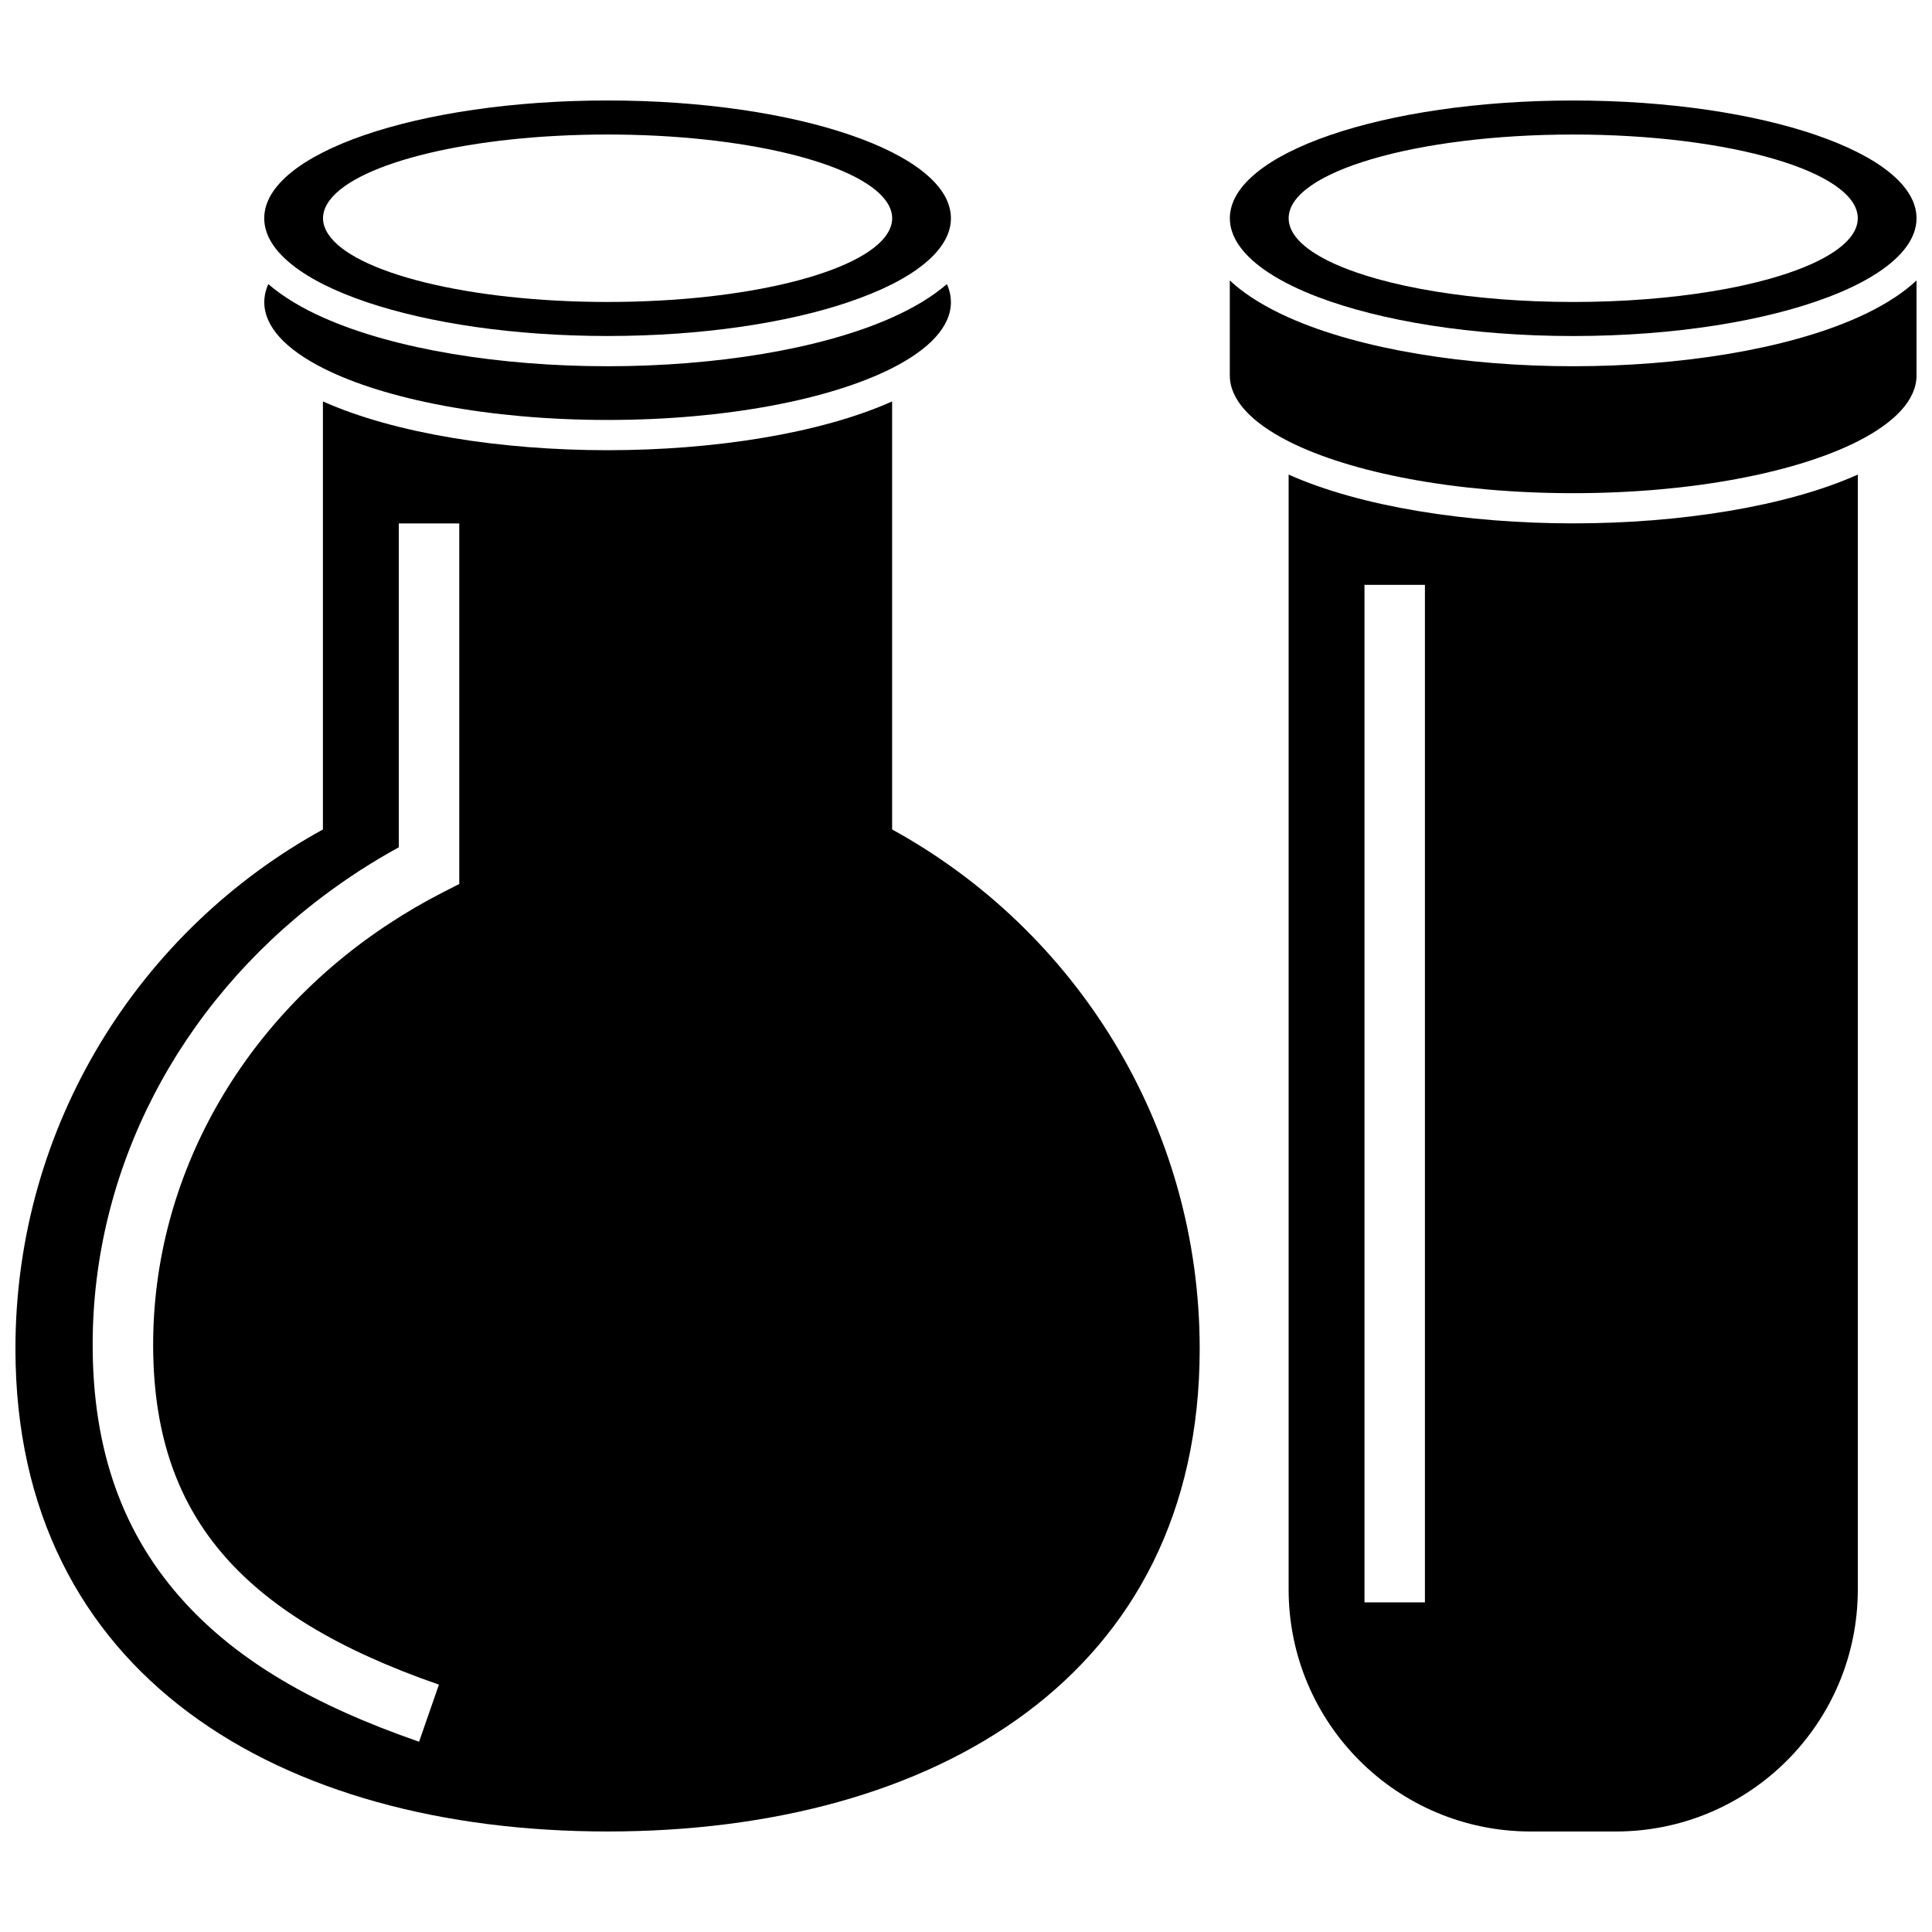
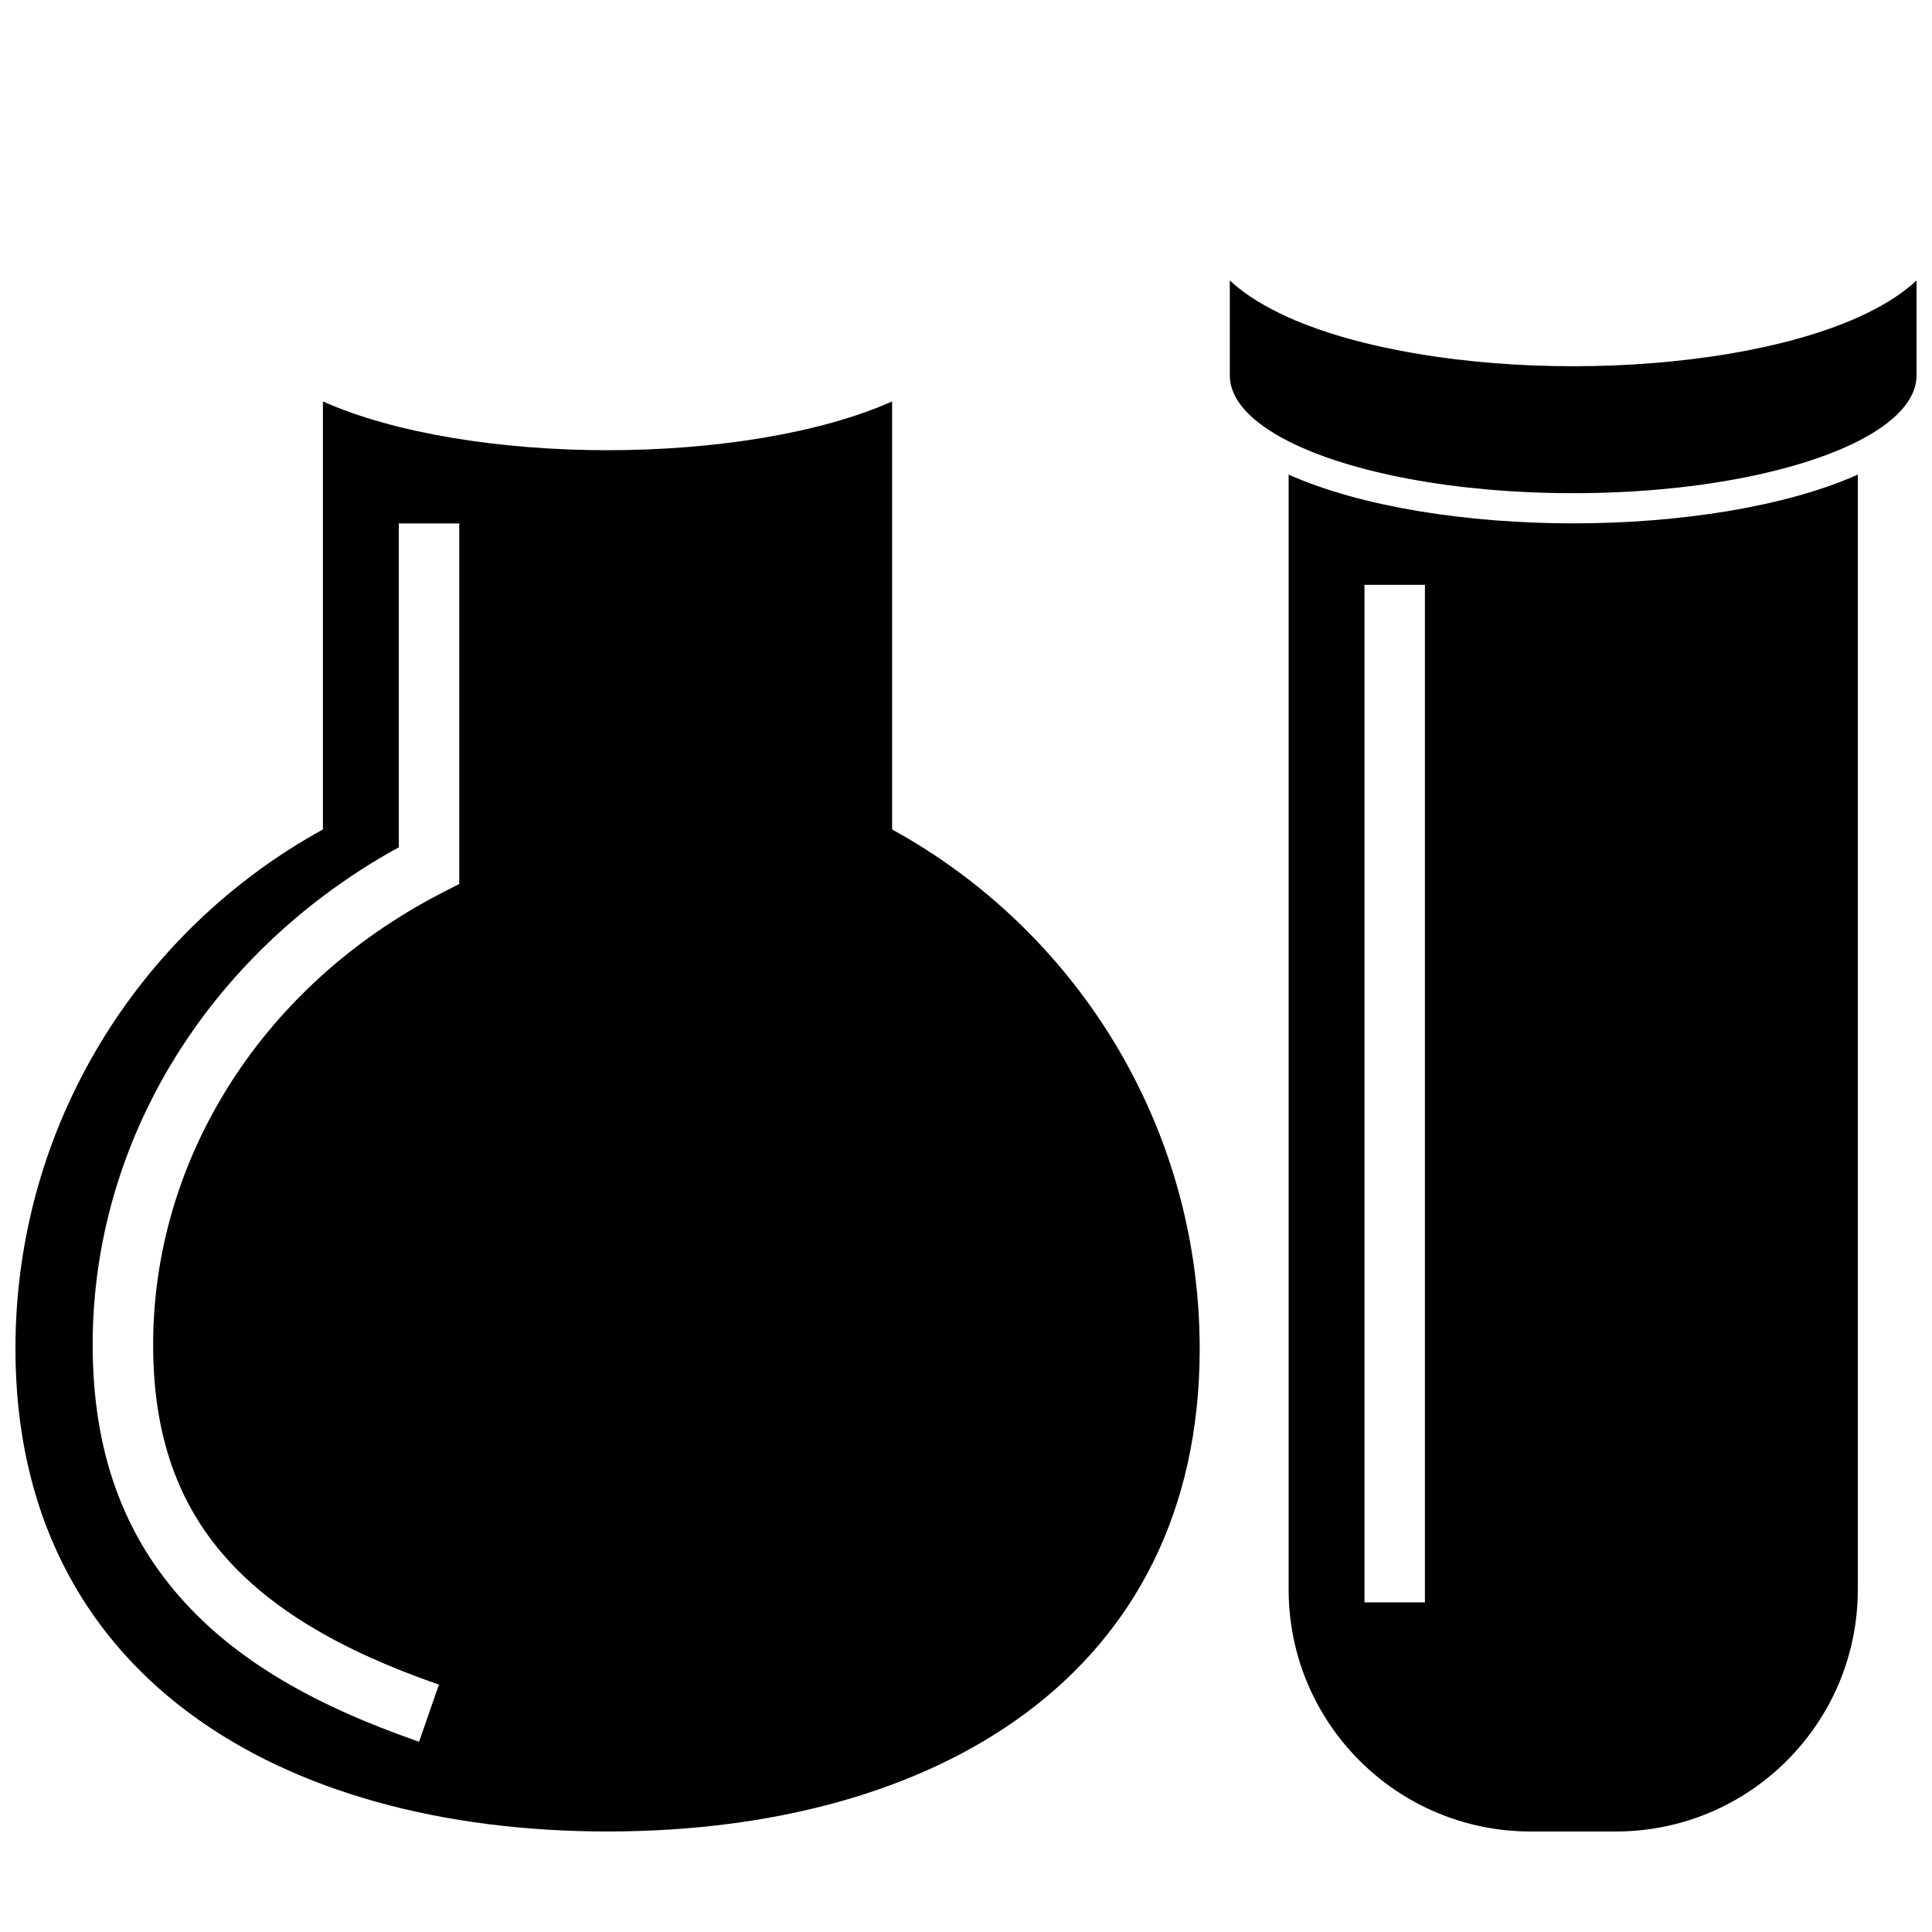
<svg xmlns="http://www.w3.org/2000/svg" width="800px" height="800px" version="1.1" viewBox="144 144 512 512">
  <defs>
    <clipPath id="c">
      <path d="m148.09 250h313.91v380h-313.91z" />
    </clipPath>
    <clipPath id="b">
      <path d="m469 218h182.9v57h-182.9z" />
    </clipPath>
    <clipPath id="a">
-       <path d="m469 170h182.9v64h-182.9z" />
-     </clipPath>
+       </clipPath>
  </defs>
  <g clip-path="url(#c)">
    <path d="m380.42 363.82v-113.44c-19.105 8.543-47.359 12.93-75.422 12.93s-56.316-4.383-75.422-12.93v113.44c-48.555 26.672-81.484 78.301-81.484 137.62 0 86.664 70.25 127.92 156.92 127.92 86.664 0 156.92-41.262 156.92-127.92-0.012-59.316-32.934-110.95-81.508-137.62zm-125.36 241.76c-28.215-9.785-47.902-21.473-61.969-36.77-16.504-17.965-24.535-40.355-24.535-68.469 0-46.562 22.832-90.039 61.031-118.81 6.297-4.746 13-9.098 20.102-12.988v-85.828h16.02v95.551l-4.363 2.227c-4.918 2.508-9.633 5.269-14.148 8.23-38.984 25.543-62.613 67.035-62.613 111.62 0 44.75 22.652 71.691 75.734 90.102z" />
  </g>
-   <path d="m229.59 241.55c16.355 8.293 44.031 13.742 75.422 13.742 31.387 0 59.066-5.453 75.422-13.742 9.836-4.988 15.566-10.992 15.566-17.461 0-1.633-0.363-3.234-1.066-4.797-1.965 1.691-4.203 3.293-6.691 4.797-2.379 1.43-4.996 2.781-7.801 4.039-19.105 8.543-47.359 12.93-75.422 12.93s-56.316-4.383-75.422-12.93c-2.812-1.258-5.422-2.602-7.801-4.039-2.488-1.5-4.734-3.102-6.691-4.797-0.707 1.562-1.066 3.164-1.066 4.797-0.016 6.469 5.715 12.484 15.551 17.461z" />
-   <path d="m219.98 212.96c2.5 2.246 5.734 4.375 9.613 6.34 3.406 1.723 7.305 3.324 11.629 4.785 16.426 5.543 38.945 8.957 63.793 8.957 24.848 0 47.367-3.414 63.793-8.957 4.324-1.461 8.223-3.062 11.629-4.785 3.879-1.965 7.106-4.09 9.613-6.34 2.246-2.016 3.898-4.133 4.887-6.328 0.707-1.562 1.066-3.164 1.066-4.797 0-17.23-40.738-31.207-90.988-31.207s-90.988 13.965-90.988 31.207c0 1.633 0.363 3.234 1.066 4.797 0.988 2.195 2.641 4.312 4.887 6.328zm85.035-33.312c36.023 0 66.129 7.438 73.617 17.371 1.168 1.551 1.805 3.164 1.805 4.816 0 1.41-0.465 2.793-1.328 4.133-6.578 10.277-37.242 18.055-74.09 18.055s-67.512-7.777-74.09-18.055c-0.855-1.34-1.328-2.719-1.328-4.133 0-1.652 0.637-3.266 1.805-4.816 7.477-9.934 37.574-17.371 73.609-17.371z" />
  <path d="m485.5 269.77v295.45c0 35.43 28.719 64.145 64.145 64.145h22.551c35.43 0 64.145-28.719 64.145-64.145v-295.45c-19.105 8.543-47.359 12.93-75.422 12.93s-56.316-4.383-75.418-12.93zm36.121 298.87h-16.02v-269.65h16.02z" />
  <g clip-path="url(#b)">
    <path d="m638.44 227.15c-0.684 0.332-1.391 0.656-2.106 0.977-19.105 8.543-47.359 12.93-75.422 12.93s-56.316-4.383-75.422-12.93c-0.715-0.324-1.422-0.645-2.106-0.977-2.891-1.391-5.551-2.891-7.941-4.484-2.055-1.371-3.898-2.82-5.531-4.344v25.172c0 6.469 5.742 12.473 15.566 17.461 16.355 8.293 44.031 13.742 75.422 13.742 31.387 0 59.066-5.453 75.422-13.742 9.836-4.988 15.578-10.992 15.578-17.461v-25.172c-1.633 1.523-3.477 2.973-5.531 4.344-2.387 1.59-5.039 3.094-7.93 4.484z" />
  </g>
  <g clip-path="url(#a)">
-     <path d="m480.23 216.28c0.988 0.645 2.047 1.289 3.152 1.906 1.914 1.066 4.012 2.086 6.266 3.062 1.129 0.484 2.297 0.957 3.508 1.422 16.656 6.367 40.84 10.379 67.754 10.379 26.914 0 51.098-4.012 67.754-10.379 1.211-0.465 2.379-0.938 3.508-1.422 2.258-0.977 4.352-1.996 6.266-3.062 1.117-0.625 2.168-1.258 3.152-1.906 6.578-4.312 10.309-9.23 10.309-14.438 0-17.23-40.738-31.207-90.988-31.207s-90.988 13.965-90.988 31.207c0 5.207 3.731 10.113 10.309 14.438zm80.68-36.629c41.656 0 75.422 9.934 75.422 22.188 0 4.141-3.871 8.02-10.59 11.336-2.215 1.098-4.758 2.137-7.566 3.094-1.652 0.562-3.387 1.109-5.219 1.621-4.625 1.301-9.805 2.43-15.438 3.344-10.844 1.773-23.316 2.793-36.598 2.793s-25.754-1.02-36.598-2.793c-5.633-0.918-10.812-2.047-15.438-3.344-1.832-0.516-3.578-1.059-5.219-1.621-2.812-0.969-5.352-1.996-7.566-3.094-6.723-3.316-10.59-7.195-10.59-11.336-0.02-12.254 33.746-22.188 75.398-22.188z" />
-   </g>
+     </g>
</svg>